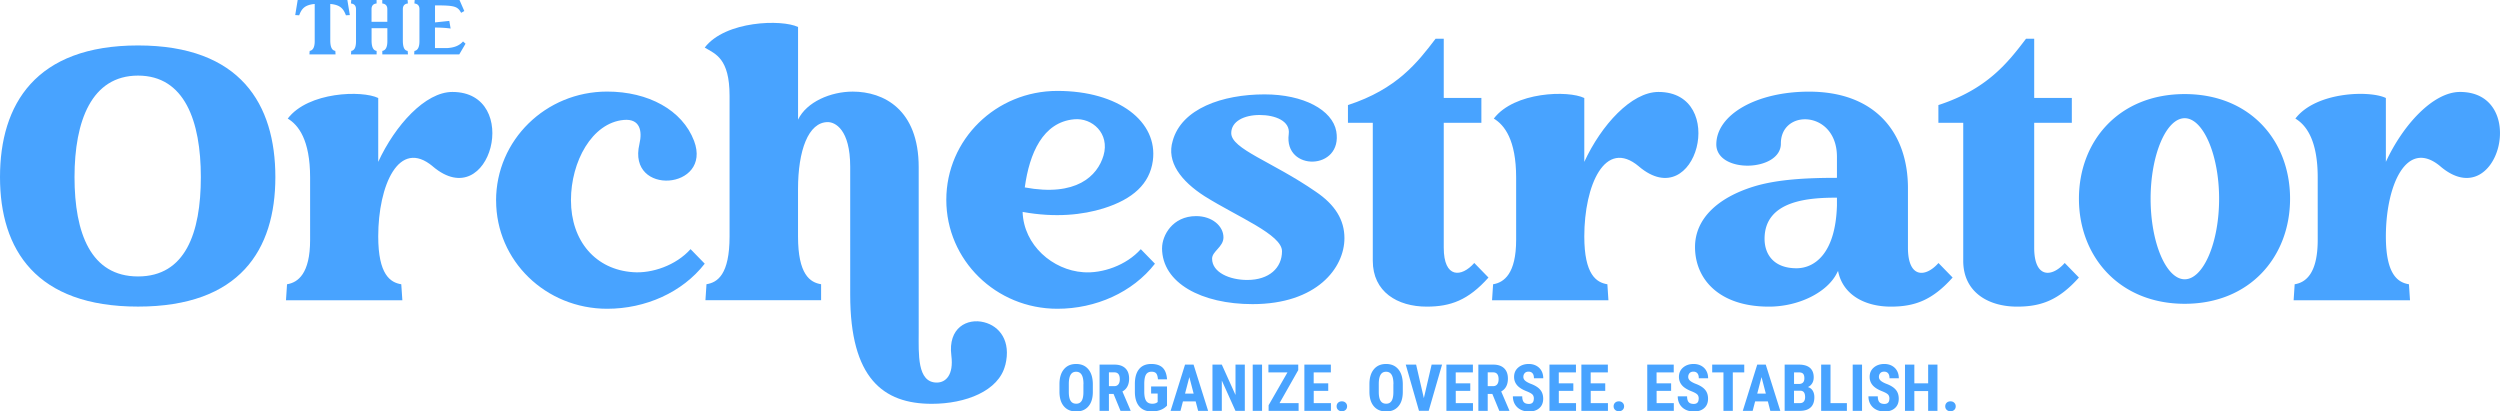
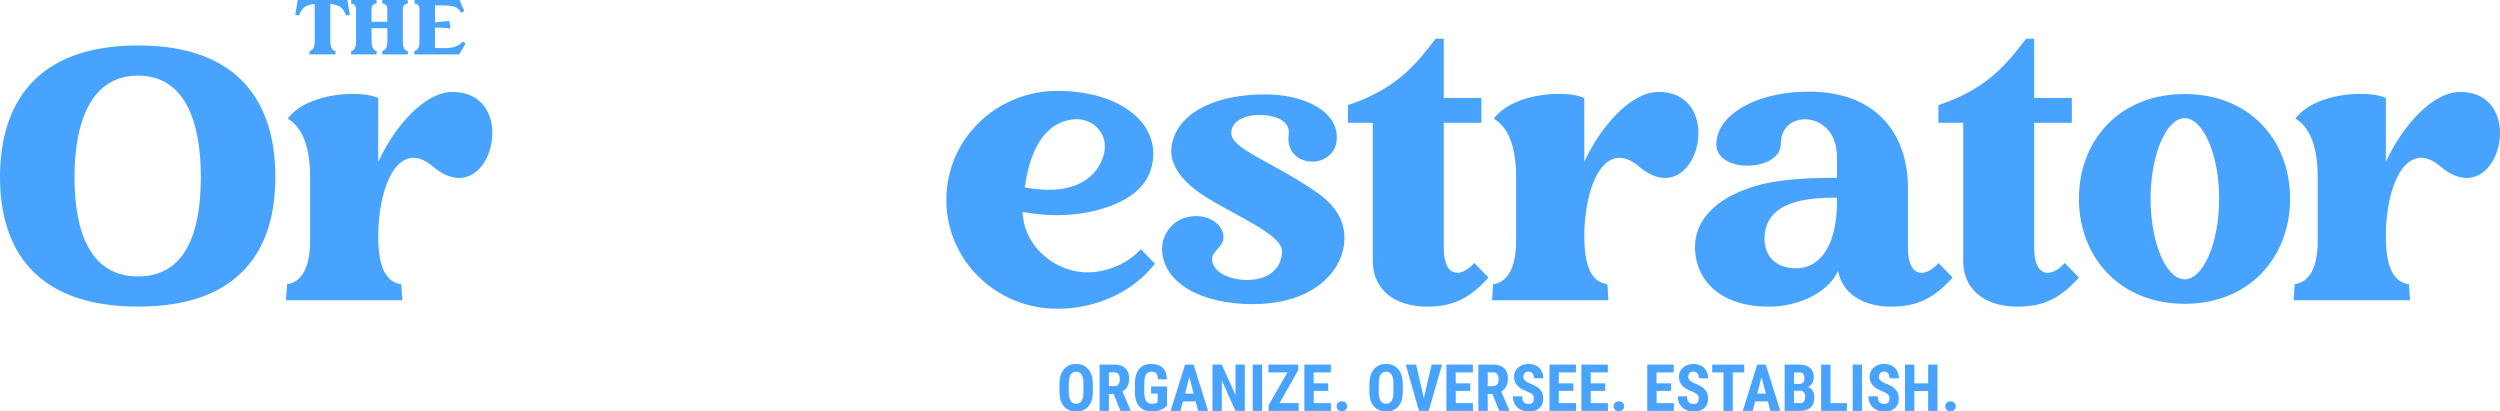
<svg xmlns="http://www.w3.org/2000/svg" id="Layer_1" data-name="Layer 1" viewBox="0 0 668.31 110">
  <defs>
    <style>.cls-1{fill:#48a3ff;stroke-width:0}</style>
  </defs>
  <path d="M0 47.34C0 27.9 9.49 12.15 36.9 12.15s36.71 15.74 36.71 35.19-9.49 34.62-36.71 34.62S0 66.79 0 47.34Zm53.69 0c0-14.99-4.36-27.13-16.79-27.13S19.92 32.35 19.92 47.34 24.28 73.9 36.9 73.9s16.79-11.57 16.79-26.56ZM115.72 44.5c-9.11-7.68-14.61 5.12-14.61 18.69 0 10.24 3.23 12.33 6.16 12.8l.29 4.27H76.45l.28-4.27c2.94-.47 6.17-2.85 6.17-11.86V47.44c0-10.05-3.13-14.04-5.98-15.74 5.5-7.21 19.92-7.59 24.19-5.5v17.07c4.55-9.86 12.61-18.69 19.82-18.69 18.69 0 10.25 33.01-5.22 19.92Z" class="cls-1" />
-   <path d="M132.61 53.6c0-16.13 13.28-29.12 29.69-29.12 11 0 20.11 4.93 23.24 13.18 4.93 13.09-17.93 14.89-14.61.85.85-3.6.09-6.83-4.17-6.45-8.54.76-14.13 11.19-14.13 21.44 0 11 6.64 18.59 16.6 19.26 5.03.38 11.48-1.8 15.37-6.16l3.79 3.89c-5.97 7.68-15.84 12.05-26.08 12.05-16.41 0-29.69-12.8-29.69-28.93ZM268.72 97.61c-1.71 6.92-10.62 10.34-19.63 10.34-12.99 0-21.81-6.83-21.81-29.12V44.59c0-10.05-4.08-11.95-5.98-11.95-5.22 0-7.97 7.59-7.97 17.93v12.61c0 10.24 3.23 12.33 6.17 12.8v4.27h-30.92l.28-4.27c2.94-.47 6.17-2.56 6.17-12.8V25.62c0-10.06-3.79-11.19-6.64-12.9 5.5-7.21 20.68-7.59 24.95-5.5v24.76c2.28-4.74 8.73-7.49 14.61-7.49 8.25 0 17.64 4.74 17.64 20.2V88.8c0 5.79-.47 13.47 4.84 13.47 2.37 0 4.55-1.99 3.89-7.21-.95-7.49 4.27-10.05 8.73-8.92 4.17 1.04 7.3 5.03 5.69 11.48Z" class="cls-1" />
  <path d="M308.75 70.49c-5.98 7.68-15.84 12.05-26.09 12.05-16.41 0-29.69-12.99-29.69-29.12s13.28-29.12 29.69-29.12 26.94 8.25 25.52 18.69c-.85 6.16-5.31 10.24-13.18 12.71-5.5 1.71-12.8 2.56-21.63.95.29 8.92 8.06 15.56 16.22 16.12 5.03.38 11.48-1.8 15.37-6.16l3.79 3.89ZM273.94 50.1c13.75 2.56 19.45-3.04 21.06-8.54 1.71-5.88-3.04-10.15-7.87-9.67-8.35.76-11.95 9.11-13.18 18.21ZM310.65 66.31c0-3.32 2.75-8.54 9.11-8.54 4.27 0 7.3 2.66 7.3 5.69 0 2.56-3.04 3.7-3.04 5.69 0 3.7 4.74 5.69 9.39 5.69 5.88 0 9.3-3.23 9.3-7.68s-11.76-9.11-20.68-14.7c-6.36-4.08-10.25-9.2-8.54-14.8 2.37-8.63 13.28-12.43 24.57-12.43 10.43 0 18.12 4.17 19.16 9.87 1.8 10.53-14.04 10.81-12.71.76.48-3.51-3.6-5.12-7.78-5.12s-7.59 1.71-7.59 4.84c0 4.27 10.91 7.59 22.58 15.65 5.22 3.51 7.68 7.59 7.68 12.43 0 7.97-7.4 17.64-24.57 17.64-13.56 0-24.19-5.6-24.19-14.99ZM397.91 74.19c-5.41 6.07-10.15 7.78-16.51 7.78-7.87 0-14.42-3.98-14.42-12.24v-36.9h-6.64v-4.74c13.09-4.27 18.59-11.38 23.43-17.74h2.18v15.84h10.06v6.64h-10.06v33.39c0 8.25 4.74 7.97 8.16 4.08l3.79 3.89ZM438.13 44.5c-9.11-7.68-14.61 5.12-14.61 18.69 0 10.24 3.23 12.33 6.17 12.8l.28 4.27h-31.11l.28-4.27c2.94-.47 6.16-2.85 6.16-11.86V47.44c0-10.05-3.13-14.04-5.97-15.74 5.5-7.21 19.92-7.59 24.19-5.5v17.07c4.55-9.86 12.62-18.69 19.82-18.69 18.69 0 10.24 33.01-5.22 19.92Z" class="cls-1" />
  <path d="M521.98 74.19c-5.41 6.07-10.15 7.78-16.5 7.78-6.92 0-12.9-3.13-14.13-9.58-.09.19-.09.29-.19.38-2.47 5.31-10.34 9.3-18.59 9.2-12.9-.1-19.35-7.21-19.45-15.75-.09-7.78 6.16-13.37 15.56-16.31 6.35-1.99 14.42-2.37 22.38-2.37v-5.6c0-6.83-4.46-10.05-8.54-10.05-3.42 0-6.45 2.28-6.45 6.45.09 7.59-17.17 8.16-17.26.29 0-7.97 10.72-14.13 24.76-14.13 18.12 0 26.47 11.38 26.47 25.8v15.93c0 8.25 4.74 7.97 8.16 4.08l3.79 3.89Zm-30.92-19.26v-2.09c-7.11 0-19.35.57-19.35 11 0 4.17 2.47 7.87 8.54 7.87 4.65 0 10.43-3.7 10.81-16.79ZM555.75 74.19c-5.41 6.07-10.15 7.78-16.51 7.78-7.87 0-14.42-3.98-14.42-12.24v-36.9h-6.64v-4.74c13.09-4.27 18.59-11.38 23.43-17.74h2.18v15.84h10.06v6.64h-10.06v33.39c0 8.25 4.74 7.97 8.16 4.08l3.79 3.89ZM555.75 53.13c0-15.46 10.72-27.98 28.27-27.98s28.17 12.52 28.17 27.98-10.72 28.08-28.17 28.08-28.27-12.61-28.27-28.08Zm37.47 0c0-11.76-4.27-21.53-9.2-21.53s-9.11 9.77-9.11 21.53 4.17 21.53 9.11 21.53 9.2-9.68 9.2-21.53ZM652.41 44.5c-9.11-7.68-14.61 5.12-14.61 18.69 0 10.24 3.23 12.33 6.17 12.8l.28 4.27h-31.11l.28-4.27c2.94-.47 6.16-2.85 6.16-11.86V47.44c0-10.05-3.13-14.04-5.97-15.74 5.5-7.21 19.92-7.59 24.19-5.5v17.07c4.55-9.86 12.62-18.69 19.82-18.69 18.69 0 10.24 33.01-5.22 19.92ZM93.53 4.03l-1.06.06c-.66-1.75-1.5-2.8-4.18-3.03v9.74c0 2.24.71 2.7 1.35 2.81l.06.93h-6.98l.06-.93c.64-.1 1.35-.62 1.35-2.6V1.06c-2.68.25-3.51 1.29-4.15 3.03l-1.06-.06.66-4.03h13.28l.66 4.03ZM108.98 13.61l.08.93h-6.86v-.93c.64-.1 1.35-.62 1.35-2.6V7.54h-4.22v3.26c0 2.24.71 2.7 1.35 2.81v.93h-6.86l.08-.93c.64-.1 1.27-.62 1.27-2.6V2.45c0-1.14-.71-1.45-1.35-1.52L93.9 0h6.77v.93c-.64.06-1.35.37-1.35 1.52v3.37h4.22V2.45c0-1.14-.71-1.45-1.35-1.52V0h6.77l.08.93c-.64.06-1.35.37-1.35 1.52v8.35c0 2.24.62 2.7 1.27 2.81ZM124.45 11.68l-1.68 2.87h-12.05l.06-.93c.64-.1 1.35-.62 1.35-2.6V2.45c0-1.14-.71-1.45-1.35-1.52l.08-.93h11.97l1.29 2.95-.85.48c-.91-1.72-1.77-1.99-6.77-1.99h-.21v4.55l3.82-.4.35 2.04c-1.31-.19-2.72-.25-4.18-.27v5.49h3.3c1.54-.1 3.08-.48 4.2-1.77l.66.6ZM292.14 104.76c0 1.66-.39 2.95-1.18 3.86-.78.92-1.87 1.38-3.26 1.38s-2.48-.45-3.27-1.36c-.79-.91-1.19-2.18-1.21-3.82v-2.11c0-1.7.39-3.02 1.18-3.98s1.88-1.43 3.28-1.43 2.46.47 3.25 1.4c.79.94 1.19 2.25 1.21 3.94v2.12Zm-2.5-2.07c0-1.12-.16-1.95-.48-2.49s-.81-.82-1.48-.82-1.15.26-1.47.79-.48 1.32-.49 2.39v2.2c0 1.08.16 1.88.48 2.39s.82.77 1.49.77 1.13-.25 1.45-.75c.32-.5.48-1.28.48-2.33v-2.15ZM297.68 105.31h-1.24v4.52h-2.5V97.47h3.98c1.25 0 2.22.32 2.9.97.68.65 1.02 1.57 1.02 2.76 0 1.64-.6 2.79-1.79 3.45l2.17 5.06v.12h-2.68l-1.86-4.52Zm-1.24-2.08h1.42c.5 0 .87-.17 1.12-.5.25-.33.37-.77.37-1.33 0-1.24-.48-1.86-1.45-1.86h-1.46v3.69ZM311.97 108.43a4.5 4.5 0 0 1-1.77 1.17c-.7.26-1.47.4-2.3.4-1.42 0-2.53-.44-3.31-1.32s-1.19-2.16-1.21-3.84v-2.22c0-1.7.37-3.02 1.12-3.94.74-.92 1.83-1.38 3.26-1.38 1.34 0 2.35.33 3.04.99.68.66 1.08 1.7 1.18 3.12h-2.43c-.07-.79-.23-1.32-.49-1.61s-.67-.43-1.22-.43c-.67 0-1.16.25-1.47.74s-.46 1.28-.48 2.35v2.24c0 1.13.17 1.95.5 2.46.34.51.89.77 1.66.77.49 0 .89-.1 1.2-.3l.22-.15v-2.27h-1.75v-1.89h4.25v5.1ZM319.64 107.3h-3.41l-.66 2.53h-2.64l3.86-12.36h2.28l3.89 12.36h-2.67l-.66-2.53Zm-2.86-2.08h2.31l-1.15-4.41-1.15 4.41ZM332.77 109.83h-2.5l-3.65-8.11v8.11h-2.5V97.47h2.5l3.66 8.12v-8.12h2.49v12.36ZM337.38 109.83h-2.5V97.47h2.5v12.36ZM342.06 107.76h5.09v2.07h-8.02v-1.5l5.04-8.78h-5.09v-2.08h7.97v1.47l-5 8.82ZM355.08 104.48h-3.89v3.28h4.6v2.07h-7.1V97.47h7.08v2.08h-4.59v2.92h3.89v2.01ZM357.31 108.61c0-.38.13-.7.39-.95s.59-.37 1.01-.37.74.12 1 .37c.27.25.4.57.4.96s-.13.71-.4.96c-.27.24-.6.36-1 .36s-.73-.12-1-.37c-.26-.24-.4-.56-.4-.95ZM375 104.76c0 1.66-.39 2.95-1.18 3.86-.78.92-1.87 1.38-3.26 1.38s-2.48-.45-3.27-1.36c-.79-.91-1.19-2.18-1.21-3.82v-2.11c0-1.7.39-3.02 1.18-3.98s1.88-1.43 3.28-1.43 2.46.47 3.25 1.4c.79.94 1.19 2.25 1.21 3.94v2.12Zm-2.5-2.07c0-1.12-.16-1.95-.48-2.49s-.81-.82-1.48-.82-1.15.26-1.47.79-.48 1.32-.49 2.39v2.2c0 1.08.16 1.88.48 2.39s.82.77 1.49.77 1.13-.25 1.45-.75c.32-.5.48-1.28.48-2.33v-2.15ZM380.63 106.43l2.08-8.97h2.79l-3.57 12.36h-2.6l-3.54-12.36h2.77l2.07 8.97ZM393.05 104.48h-3.89v3.28h4.6v2.07h-7.1V97.47h7.08v2.08h-4.59v2.92h3.89v2.01ZM398.94 105.31h-1.24v4.52h-2.5V97.47h3.98c1.25 0 2.22.32 2.9.97.68.65 1.02 1.57 1.02 2.76 0 1.64-.6 2.79-1.79 3.45l2.17 5.06v.12h-2.68l-1.86-4.52Zm-1.24-2.08h1.42c.5 0 .87-.17 1.12-.5.25-.33.37-.77.37-1.33 0-1.24-.48-1.86-1.45-1.86h-1.46v3.69ZM410.04 106.59c0-.5-.13-.88-.39-1.14-.26-.26-.73-.52-1.41-.8-1.24-.47-2.13-1.02-2.67-1.65s-.82-1.38-.82-2.24c0-1.04.37-1.88 1.11-2.51.74-.63 1.68-.95 2.81-.95.76 0 1.44.16 2.03.48s1.05.77 1.37 1.35c.32.58.48 1.25.48 1.99h-2.49c0-.58-.12-1.02-.37-1.32-.25-.3-.6-.45-1.07-.45-.44 0-.78.13-1.02.39s-.37.6-.37 1.04c0 .34.14.65.41.92.27.27.75.56 1.44.85 1.21.44 2.08.97 2.63 1.61.55.63.82 1.44.82 2.42 0 1.08-.34 1.92-1.03 2.52-.68.61-1.62.91-2.79.91-.8 0-1.53-.16-2.18-.49-.66-.33-1.17-.8-1.54-1.41-.37-.61-.56-1.33-.56-2.16h2.5c0 .71.14 1.23.42 1.55s.73.48 1.36.48c.87 0 1.31-.46 1.31-1.38ZM420.6 104.48h-3.89v3.28h4.6v2.07h-7.1V97.47h7.08v2.08h-4.59v2.92h3.89v2.01ZM429.13 104.48h-3.89v3.28h4.6v2.07h-7.1V97.47h7.08v2.08h-4.59v2.92h3.89v2.01ZM431.36 108.61c0-.38.13-.7.39-.95s.59-.37 1.01-.37.74.12 1 .37c.27.25.4.57.4.96s-.13.71-.4.96c-.27.24-.6.36-1 .36s-.73-.12-1-.37c-.26-.24-.4-.56-.4-.95ZM446.74 104.48h-3.89v3.28h4.6v2.07h-7.1V97.47h7.08v2.08h-4.59v2.92h3.89v2.01ZM454.11 106.59c0-.5-.13-.88-.39-1.14-.26-.26-.73-.52-1.41-.8-1.24-.47-2.13-1.02-2.67-1.65s-.82-1.38-.82-2.24c0-1.04.37-1.88 1.11-2.51.74-.63 1.68-.95 2.81-.95.76 0 1.44.16 2.03.48s1.05.77 1.37 1.35c.32.58.48 1.25.48 1.99h-2.49c0-.58-.12-1.02-.37-1.32-.25-.3-.6-.45-1.07-.45-.44 0-.78.13-1.02.39s-.37.6-.37 1.04c0 .34.14.65.41.92.27.27.75.56 1.44.85 1.21.44 2.08.97 2.63 1.61.55.63.82 1.44.82 2.42 0 1.08-.34 1.92-1.03 2.52-.68.61-1.62.91-2.79.91-.8 0-1.53-.16-2.18-.49-.66-.33-1.17-.8-1.54-1.41-.37-.61-.56-1.33-.56-2.16h2.5c0 .71.14 1.23.42 1.55s.73.48 1.36.48c.87 0 1.31-.46 1.31-1.38ZM466.28 99.55h-3.06v10.28h-2.5V99.55h-3.01v-2.08h8.57v2.08ZM472.6 107.3h-3.41l-.66 2.53h-2.64l3.86-12.36h2.28l3.89 12.36h-2.67l-.66-2.53Zm-2.86-2.08h2.31l-1.15-4.41-1.15 4.41ZM477.08 109.83V97.47h3.82c1.29 0 2.27.29 2.94.86.67.58 1.01 1.42 1.01 2.53 0 .63-.14 1.17-.42 1.62-.28.45-.66.78-1.14.99.56.16.98.48 1.28.95.3.48.45 1.07.45 1.77 0 1.2-.33 2.11-.99 2.72-.66.61-1.61.92-2.87.92h-4.09Zm2.5-7.19h1.3c.98 0 1.47-.51 1.47-1.52 0-.56-.11-.96-.34-1.21-.23-.24-.59-.36-1.1-.36h-1.32v3.09Zm0 1.82v3.3h1.6c.45 0 .79-.14 1.02-.42.23-.28.35-.67.35-1.18 0-1.11-.4-1.68-1.21-1.71h-1.76ZM489.34 107.76h4.38v2.07h-6.88V97.47h2.5v10.29ZM497.77 109.83h-2.5V97.47h2.5v12.36ZM505.09 106.59c0-.5-.13-.88-.39-1.14-.26-.26-.73-.52-1.41-.8-1.24-.47-2.13-1.02-2.67-1.65s-.82-1.38-.82-2.24c0-1.04.37-1.88 1.11-2.51.74-.63 1.68-.95 2.81-.95.76 0 1.44.16 2.03.48s1.05.77 1.37 1.35c.32.58.48 1.25.48 1.99h-2.49c0-.58-.12-1.02-.37-1.32-.25-.3-.6-.45-1.07-.45-.44 0-.78.13-1.02.39s-.37.6-.37 1.04c0 .34.14.65.41.92.27.27.75.56 1.44.85 1.21.44 2.08.97 2.63 1.61.55.63.82 1.44.82 2.42 0 1.08-.34 1.92-1.03 2.52-.68.61-1.62.91-2.79.91-.8 0-1.53-.16-2.18-.49-.66-.33-1.17-.8-1.54-1.41-.37-.61-.56-1.33-.56-2.16h2.5c0 .71.14 1.23.42 1.55s.73.48 1.36.48c.87 0 1.31-.46 1.31-1.38ZM517.93 109.83h-2.49v-5.29h-3.69v5.29h-2.5V97.47h2.5v5h3.69v-5h2.49v12.36ZM520.01 108.61c0-.38.13-.7.39-.95s.59-.37 1.01-.37.74.12 1 .37c.27.25.4.57.4.96s-.13.71-.4.96c-.27.24-.6.36-1 .36s-.73-.12-1-.37c-.26-.24-.4-.56-.4-.95Z" class="cls-1" />
</svg>